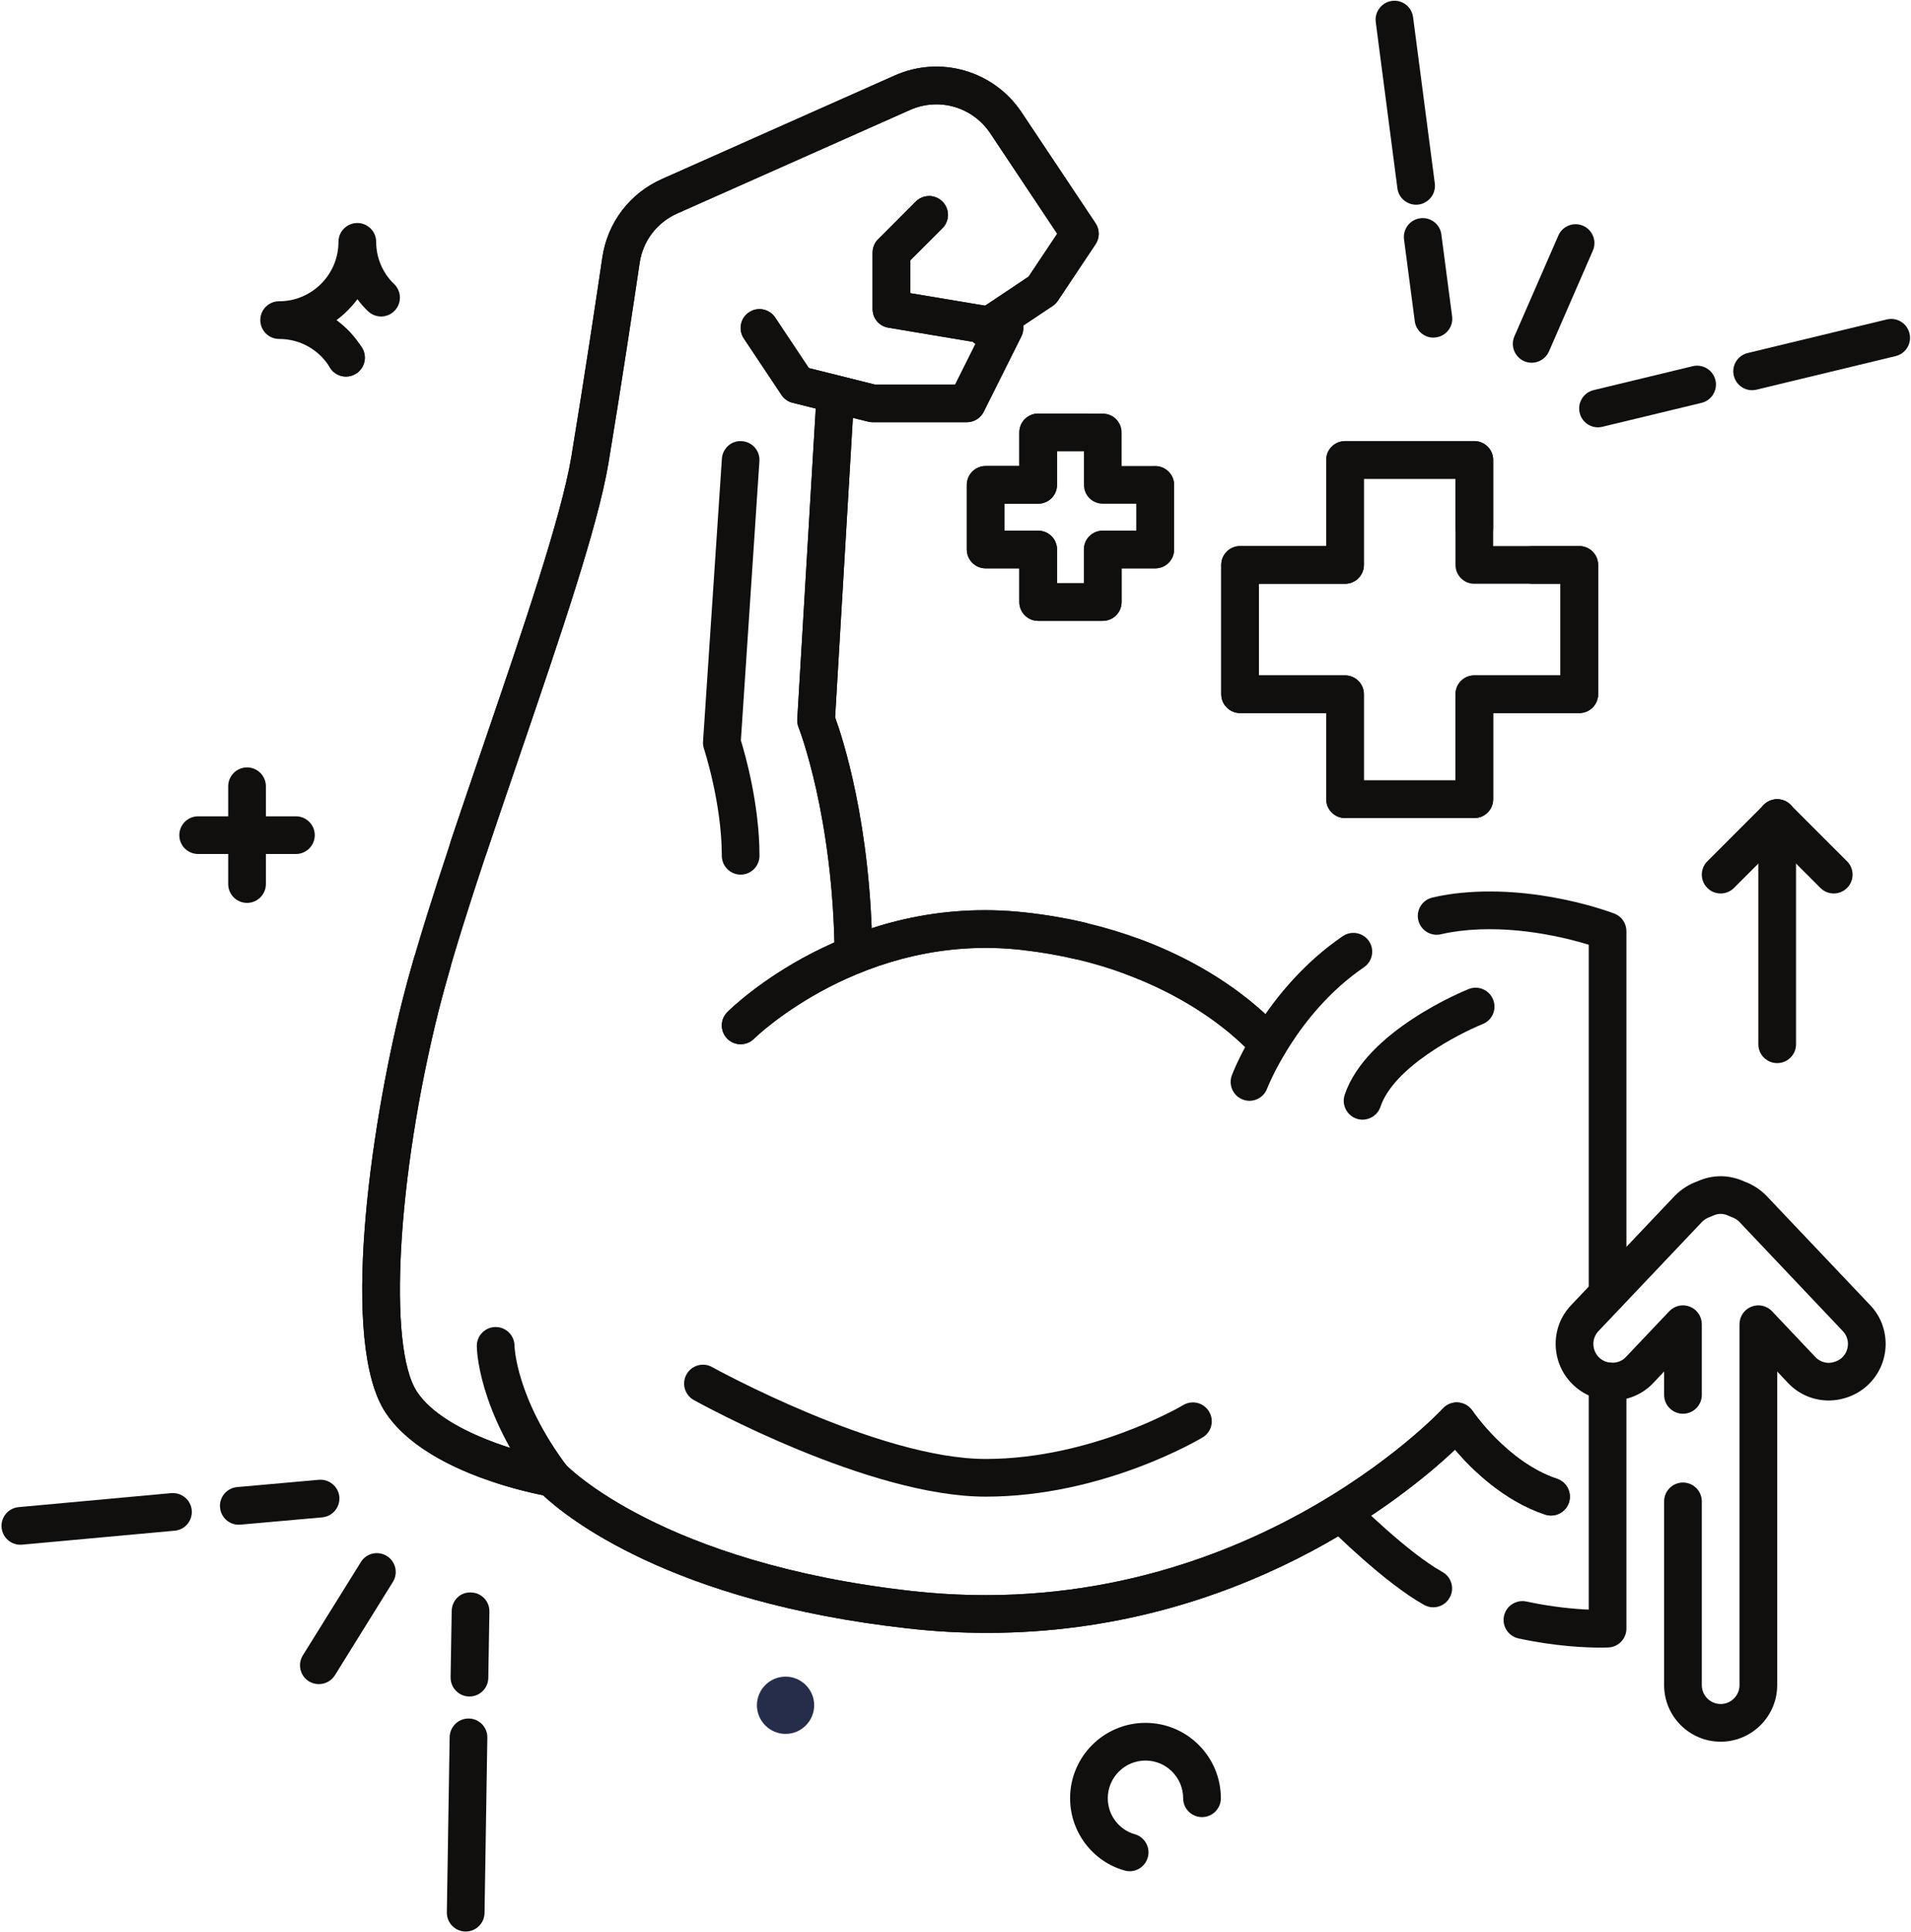
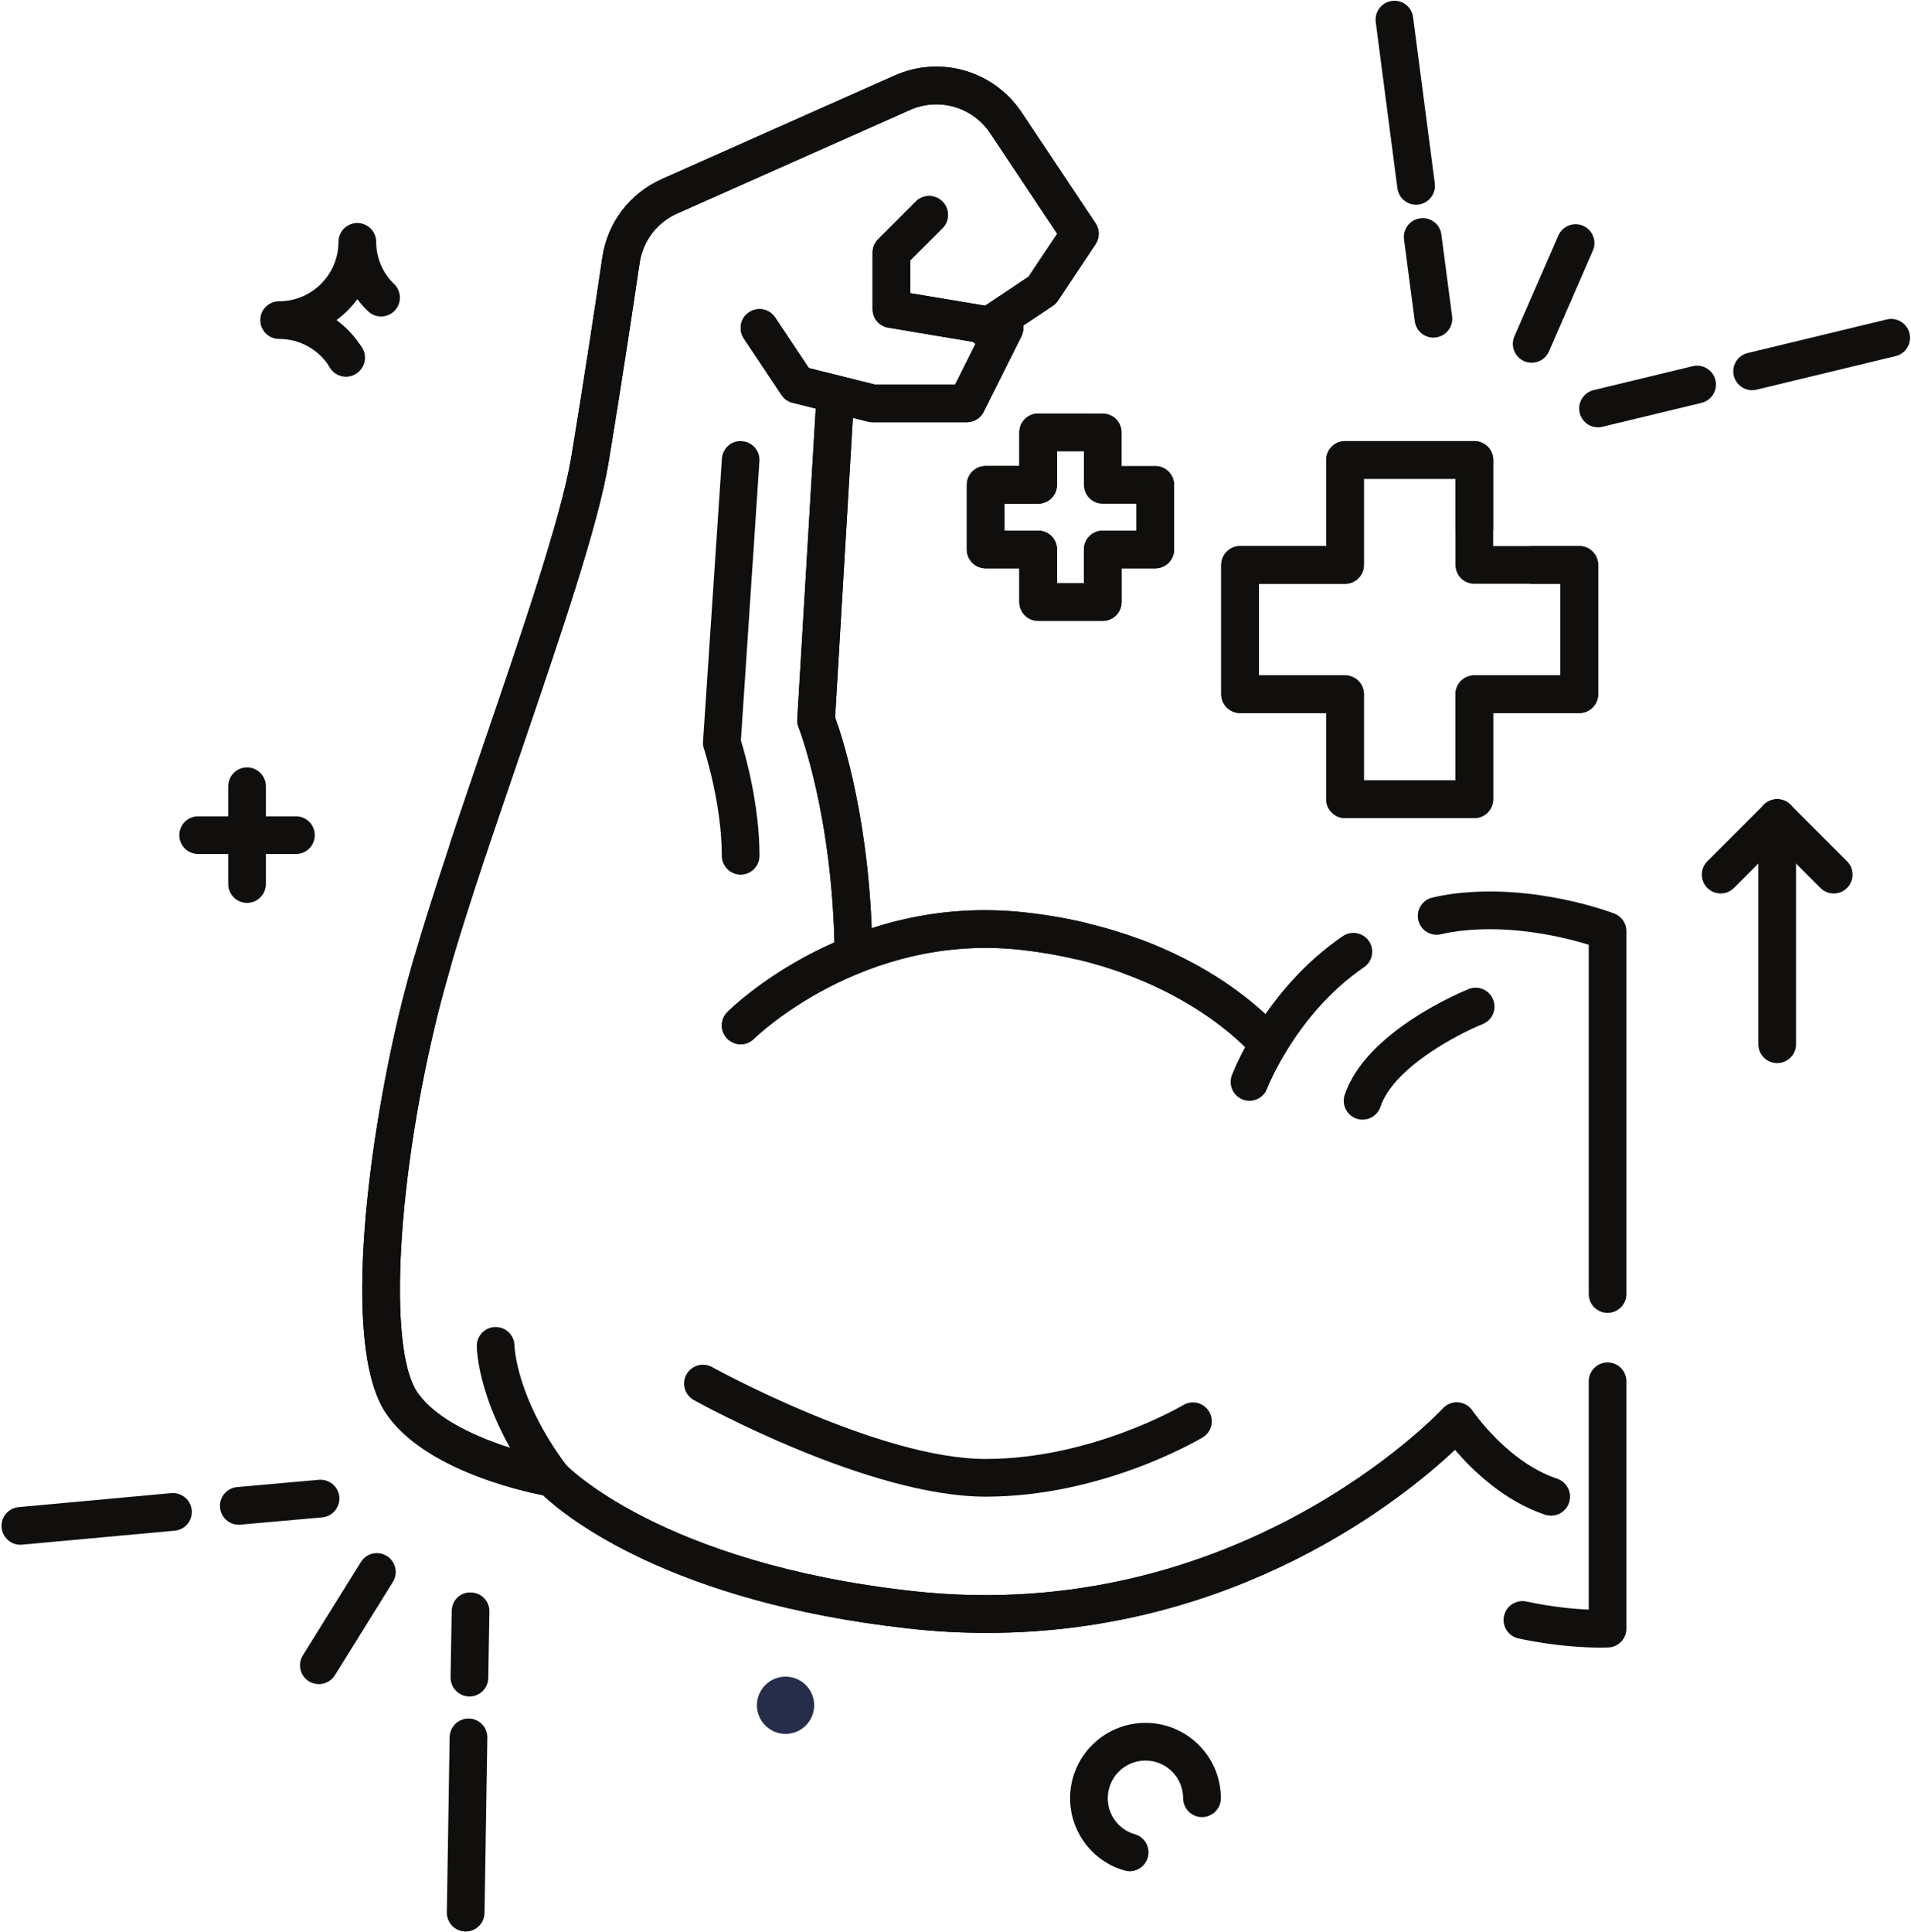
<svg xmlns="http://www.w3.org/2000/svg" height="102.5" preserveAspectRatio="xMidYMid meet" version="1.0" viewBox="9.7 12.6 101.4 102.5" width="101.4" zoomAndPan="magnify">
  <g>
    <g id="change1_1">
      <path d="M 77 69 C 76.707 69 76.418 68.871 76.219 68.625 C 76.156 68.547 72.293 63.926 63.891 62.992 C 55.492 62.062 49.762 67.652 49.707 67.707 C 49.312 68.098 48.68 68.094 48.293 67.707 C 47.902 67.316 47.902 66.684 48.293 66.293 C 48.551 66.035 54.75 59.965 64.109 61.008 C 73.414 62.039 77.605 67.156 77.781 67.375 C 78.125 67.805 78.055 68.438 77.625 68.781 C 77.441 68.93 77.219 69 77 69" fill="#100f0d" />
    </g>
    <g id="change1_2">
      <path d="M 62.082 99.227 C 60.73 99.227 59.332 99.156 57.891 98.992 C 45.258 97.59 39.719 93.055 38.516 91.926 C 37.18 91.664 32.125 90.488 30.168 87.555 C 27.719 83.883 29.344 72.508 31.031 65.758 C 31.949 62.074 33.715 56.906 35.422 51.91 C 37.418 46.066 39.48 40.023 40.016 36.836 C 40.668 32.902 41.328 28.523 41.66 26.262 C 41.934 24.41 43.117 22.852 44.832 22.09 L 57.172 16.605 C 59.602 15.527 62.434 16.352 63.91 18.562 L 67.832 24.445 C 68.055 24.781 68.055 25.219 67.832 25.555 L 65.832 28.555 C 65.758 28.664 65.664 28.758 65.555 28.832 L 62.555 30.832 C 62.094 31.141 61.473 31.016 61.168 30.555 C 60.863 30.094 60.984 29.473 61.445 29.168 L 64.277 27.277 L 65.797 25 L 62.246 19.672 C 61.312 18.273 59.52 17.754 57.984 18.434 L 45.645 23.918 C 44.559 24.398 43.809 25.387 43.637 26.555 C 43.305 28.82 42.645 33.215 41.984 37.164 C 41.43 40.516 39.43 46.363 37.316 52.555 C 35.621 57.516 33.871 62.641 32.969 66.242 C 30.773 75.027 30.262 84.094 31.832 86.445 C 33.27 88.602 37.613 89.754 39.164 90.016 C 39.383 90.051 39.582 90.156 39.734 90.32 C 39.781 90.367 44.781 95.523 58.109 97.008 C 75.414 98.93 86.156 87.441 86.262 87.324 C 86.469 87.098 86.777 86.977 87.074 87.004 C 87.383 87.027 87.66 87.191 87.832 87.445 C 87.848 87.473 89.691 90.176 92.316 91.051 C 92.84 91.227 93.121 91.793 92.949 92.316 C 92.773 92.84 92.211 93.125 91.684 92.949 C 89.488 92.219 87.809 90.566 86.906 89.508 C 84.242 92.016 75.43 99.227 62.082 99.227" fill="#100f0d" />
    </g>
    <g id="change1_3">
      <path d="M 54.988 64.27 C 54.441 64.27 53.996 63.828 53.988 63.281 C 53.914 55.898 52.09 51.227 52.07 51.18 C 52.016 51.043 51.992 50.898 52.004 50.75 L 53.004 33.941 C 53.035 33.391 53.504 32.961 54.059 33.004 C 54.609 33.035 55.031 33.508 54.996 34.059 L 54.012 50.656 C 54.391 51.695 55.918 56.297 55.988 63.262 C 55.996 63.812 55.551 64.266 55 64.27 C 54.996 64.27 54.992 64.27 54.988 64.27" fill="#100f0d" />
    </g>
    <g id="change1_4">
      <path d="M 61 35 L 56 35 C 55.918 35 55.836 34.988 55.758 34.969 L 51.758 33.969 C 51.516 33.91 51.305 33.762 51.168 33.555 L 49.168 30.555 C 48.863 30.094 48.984 29.473 49.445 29.168 C 49.902 28.859 50.527 28.984 50.832 29.445 L 52.617 32.125 L 56.121 33 L 60.383 33 L 61.5 30.766 L 56.836 29.984 C 56.352 29.906 56 29.488 56 29 L 56 26 C 56 25.734 56.105 25.48 56.293 25.293 L 58.293 23.293 C 58.684 22.902 59.316 22.902 59.707 23.293 C 60.098 23.684 60.098 24.316 59.707 24.707 L 58 26.414 L 58 28.152 L 63.164 29.016 C 63.477 29.066 63.746 29.266 63.891 29.547 C 64.035 29.828 64.035 30.164 63.895 30.449 L 61.895 34.449 C 61.727 34.785 61.379 35 61 35" fill="#100f0d" />
    </g>
    <g id="change1_5">
      <path d="M 37 84 L 37.012 84 Z M 39 92 C 38.695 92 38.398 91.863 38.199 91.602 C 35.035 87.383 35 84.137 35 84 C 35 83.449 35.449 83 36 83 C 36.551 83 36.996 83.445 37 83.992 C 37 84.043 37.082 86.777 39.801 90.398 C 40.133 90.844 40.043 91.469 39.602 91.801 C 39.418 91.934 39.211 92 39 92" fill="#100f0d" />
    </g>
    <g id="change1_6">
      <path d="M 62 92 C 55.812 92 46.891 87.082 46.516 86.875 C 46.031 86.605 45.859 85.996 46.125 85.516 C 46.395 85.031 47.004 84.855 47.484 85.125 C 47.574 85.176 56.332 90 62 90 C 67.637 90 72.438 87.172 72.484 87.141 C 72.965 86.855 73.574 87.016 73.855 87.488 C 74.141 87.961 73.988 88.574 73.516 88.855 C 73.301 88.984 68.207 92 62 92" fill="#100f0d" />
    </g>
    <g id="change1_7">
      <path d="M 49 59 C 48.449 59 48 58.551 48 58 C 48 55.207 47.059 52.344 47.051 52.316 C 47.012 52.191 46.992 52.062 47.004 51.934 L 48.004 36.934 C 48.039 36.383 48.523 35.953 49.066 36.004 C 49.617 36.039 50.035 36.516 49.996 37.066 L 49.012 51.879 C 49.238 52.613 50 55.281 50 58 C 50 58.551 49.551 59 49 59" fill="#100f0d" />
    </g>
    <g id="change1_8">
      <path d="M 82 72 C 81.895 72 81.789 71.984 81.684 71.949 C 81.16 71.773 80.879 71.207 81.051 70.684 C 82.184 67.281 87.406 65.16 87.629 65.07 C 88.137 64.867 88.723 65.113 88.926 65.629 C 89.133 66.141 88.887 66.723 88.371 66.93 C 87.098 67.441 83.648 69.223 82.949 71.316 C 82.809 71.734 82.418 72 82 72" fill="#100f0d" />
    </g>
    <g id="change1_9">
      <path d="M 82.07 54 L 86.93 54 L 86.93 49.43 C 86.93 48.875 87.375 48.43 87.93 48.43 L 92.5 48.43 L 92.5 43.57 L 87.93 43.57 C 87.375 43.57 86.93 43.125 86.93 42.57 L 86.93 38 L 82.07 38 L 82.07 42.57 C 82.07 43.125 81.625 43.57 81.07 43.57 L 76.5 43.57 L 76.5 48.43 L 81.07 48.43 C 81.625 48.43 82.07 48.875 82.07 49.43 Z M 87.93 56 L 81.07 56 C 80.52 56 80.07 55.551 80.07 55 L 80.07 50.43 L 75.5 50.43 C 74.949 50.43 74.5 49.98 74.5 49.43 L 74.5 42.57 C 74.5 42.02 74.949 41.57 75.5 41.57 L 80.07 41.57 L 80.07 37 C 80.07 36.449 80.52 36 81.07 36 L 87.93 36 C 88.48 36 88.93 36.449 88.93 37 L 88.93 41.57 L 93.5 41.57 C 94.051 41.57 94.5 42.02 94.5 42.57 L 94.5 49.43 C 94.5 49.98 94.051 50.43 93.5 50.43 L 88.93 50.43 L 88.93 55 C 88.93 55.551 88.48 56 87.93 56" fill="#100f0d" />
    </g>
    <g id="change1_10">
      <path d="M 65.785 43.539 L 67.215 43.539 L 67.215 41.754 C 67.215 41.199 67.66 40.754 68.215 40.754 L 70 40.754 L 70 39.324 L 68.215 39.324 C 67.66 39.324 67.215 38.879 67.215 38.324 L 67.215 36.539 L 65.785 36.539 L 65.785 38.324 C 65.785 38.879 65.34 39.324 64.785 39.324 L 63 39.324 L 63 40.754 L 64.785 40.754 C 65.34 40.754 65.785 41.199 65.785 41.754 Z M 68.215 45.539 L 64.785 45.539 C 64.234 45.539 63.785 45.09 63.785 44.539 L 63.785 42.754 L 62 42.754 C 61.449 42.754 61 42.305 61 41.754 L 61 38.324 C 61 37.773 61.449 37.324 62 37.324 L 63.785 37.324 L 63.785 35.539 C 63.785 34.984 64.234 34.539 64.785 34.539 L 68.215 34.539 C 68.766 34.539 69.215 34.984 69.215 35.539 L 69.215 37.324 L 71 37.324 C 71.551 37.324 72 37.773 72 38.324 L 72 41.754 C 72 42.305 71.551 42.754 71 42.754 L 69.215 42.754 L 69.215 44.539 C 69.215 45.09 68.766 45.539 68.215 45.539" fill="#100f0d" />
    </g>
    <g id="change1_11">
      <path d="M 84.84 23.461 C 84.344 23.461 83.914 23.094 83.848 22.59 L 82.699 13.77 C 82.629 13.223 83.016 12.719 83.562 12.648 C 84.113 12.574 84.609 12.965 84.68 13.512 L 85.832 22.328 C 85.902 22.879 85.516 23.379 84.969 23.453 C 84.926 23.457 84.883 23.461 84.84 23.461" fill="#100f0d" />
    </g>
    <g id="change1_12">
      <path d="M 85.758 30.512 C 85.266 30.512 84.836 30.145 84.77 29.641 L 84.199 25.301 C 84.129 24.754 84.512 24.25 85.059 24.18 C 85.609 24.105 86.109 24.492 86.18 25.039 L 86.75 29.379 C 86.824 29.926 86.438 30.43 85.891 30.5 C 85.844 30.508 85.801 30.512 85.758 30.512" fill="#100f0d" />
    </g>
    <g id="change1_13">
      <path d="M 102.668 33.301 C 102.219 33.301 101.809 32.992 101.699 32.535 C 101.566 31.996 101.898 31.457 102.438 31.328 L 109.816 29.547 C 110.352 29.418 110.891 29.75 111.02 30.285 C 111.152 30.824 110.82 31.363 110.285 31.492 L 102.902 33.273 C 102.824 33.289 102.746 33.301 102.668 33.301" fill="#100f0d" />
    </g>
    <g id="change1_14">
      <path d="M 94.488 35.27 C 94.039 35.27 93.629 34.965 93.52 34.504 C 93.391 33.969 93.719 33.426 94.258 33.297 L 99.516 32.027 C 100.047 31.898 100.594 32.227 100.723 32.766 C 100.852 33.301 100.52 33.844 99.984 33.973 L 94.723 35.242 C 94.648 35.262 94.566 35.27 94.488 35.27" fill="#100f0d" />
    </g>
    <g id="change1_15">
      <path d="M 90.973 31.844 C 90.84 31.844 90.703 31.816 90.574 31.762 C 90.07 31.539 89.836 30.949 90.055 30.445 L 92.387 25.098 C 92.605 24.594 93.191 24.355 93.703 24.578 C 94.207 24.801 94.441 25.391 94.219 25.895 L 91.891 31.242 C 91.727 31.617 91.359 31.844 90.973 31.844" fill="#100f0d" />
    </g>
    <g id="change1_16">
      <path d="M 34.41 115.07 C 34.406 115.07 34.398 115.07 34.395 115.07 C 33.844 115.062 33.402 114.605 33.41 114.055 L 33.559 104.754 C 33.57 104.207 34.016 103.77 34.559 103.77 C 34.566 103.77 34.57 103.77 34.578 103.77 C 35.129 103.777 35.57 104.234 35.559 104.785 L 35.41 114.086 C 35.402 114.633 34.957 115.07 34.41 115.07" fill="#100f0d" />
    </g>
    <g id="change1_17">
      <path d="M 34.609 102.602 C 34.605 102.602 34.598 102.602 34.594 102.602 C 34.039 102.59 33.602 102.137 33.609 101.582 L 33.668 98.062 C 33.68 97.512 34.109 97.059 34.688 97.082 C 35.238 97.09 35.68 97.543 35.668 98.098 L 35.609 101.617 C 35.602 102.164 35.156 102.602 34.609 102.602" fill="#100f0d" />
    </g>
    <g id="change1_18">
      <path d="M 10.777 94.551 C 10.27 94.551 9.832 94.16 9.785 93.641 C 9.734 93.09 10.141 92.605 10.688 92.555 L 18.789 91.812 C 19.34 91.773 19.824 92.168 19.875 92.719 C 19.926 93.27 19.52 93.758 18.969 93.805 L 10.871 94.547 C 10.84 94.547 10.809 94.551 10.777 94.551" fill="#100f0d" />
    </g>
    <g id="change1_19">
      <path d="M 22.367 93.488 C 21.855 93.488 21.422 93.098 21.375 92.578 C 21.324 92.031 21.73 91.543 22.281 91.492 L 26.621 91.105 C 27.164 91.059 27.656 91.461 27.707 92.012 C 27.754 92.559 27.348 93.047 26.801 93.098 L 22.461 93.484 C 22.43 93.488 22.398 93.488 22.367 93.488" fill="#100f0d" />
    </g>
    <g id="change1_20">
      <path d="M 26.617 101.945 C 26.438 101.945 26.254 101.898 26.09 101.797 C 25.621 101.504 25.477 100.887 25.77 100.418 L 28.848 95.469 C 29.141 94.996 29.758 94.855 30.227 95.148 C 30.695 95.438 30.84 96.055 30.547 96.523 L 27.469 101.477 C 27.277 101.781 26.953 101.945 26.617 101.945" fill="#100f0d" />
    </g>
    <g id="change1_21">
      <path d="M 28.062 32.582 C 27.723 32.582 27.395 32.41 27.207 32.098 C 26.629 31.148 25.617 30.582 24.512 30.582 C 23.957 30.582 23.512 30.133 23.512 29.582 C 23.512 29.027 23.957 28.582 24.512 28.582 C 26.246 28.582 27.66 27.168 27.66 25.43 C 27.66 24.879 28.109 24.43 28.66 24.43 C 29.211 24.43 29.66 24.879 29.66 25.43 C 29.66 26.277 30.008 27.094 30.609 27.664 C 31.008 28.043 31.027 28.68 30.645 29.078 C 30.266 29.48 29.633 29.496 29.23 29.113 C 29.023 28.918 28.832 28.703 28.664 28.473 C 28.352 28.895 27.977 29.27 27.555 29.582 C 28.094 29.977 28.559 30.477 28.914 31.059 C 29.203 31.531 29.051 32.148 28.578 32.434 C 28.418 32.531 28.238 32.582 28.062 32.582" fill="#100f0d" />
    </g>
    <g id="change1_22">
      <path d="M 22.809 60.5 C 22.254 60.5 21.809 60.051 21.809 59.5 L 21.809 54.312 C 21.809 53.762 22.254 53.312 22.809 53.312 C 23.359 53.312 23.809 53.762 23.809 54.312 L 23.809 59.5 C 23.809 60.051 23.359 60.5 22.809 60.5" fill="#100f0d" />
    </g>
    <g id="change1_23">
      <path d="M 25.402 57.906 L 20.215 57.906 C 19.66 57.906 19.215 57.461 19.215 56.906 C 19.215 56.355 19.66 55.906 20.215 55.906 L 25.402 55.906 C 25.953 55.906 26.402 56.355 26.402 56.906 C 26.402 57.461 25.953 57.906 25.402 57.906" fill="#100f0d" />
    </g>
    <g id="change1_24">
      <path d="M 69.641 111.871 C 69.551 111.871 69.461 111.859 69.371 111.832 C 67.668 111.355 66.48 109.781 66.48 108 C 66.48 105.793 68.273 104 70.48 104 C 72.688 104 74.48 105.793 74.48 108 C 74.48 108.551 74.031 109 73.48 109 C 72.926 109 72.48 108.551 72.48 108 C 72.48 106.898 71.582 106 70.48 106 C 69.379 106 68.48 106.898 68.48 108 C 68.48 108.887 69.07 109.672 69.91 109.906 C 70.441 110.055 70.754 110.609 70.602 111.141 C 70.477 111.582 70.078 111.871 69.641 111.871" fill="#100f0d" />
    </g>
    <g id="change2_1">
      <path d="M 51.383 104.586 C 50.547 104.586 49.863 103.902 49.863 103.066 C 49.863 102.23 50.547 101.547 51.383 101.547 C 52.219 101.547 52.902 102.23 52.902 103.066 C 52.902 103.902 52.219 104.586 51.383 104.586" fill="#262d4b" />
    </g>
    <g id="change1_25">
      <path d="M 104 69 C 103.445 69 103 68.551 103 68 L 103 56 C 103 55.449 103.445 55 104 55 C 104.555 55 105 55.449 105 56 L 105 68 C 105 68.551 104.555 69 104 69" fill="#100f0d" />
    </g>
    <g id="change1_26">
      <path d="M 107 60 C 106.742 60 106.488 59.902 106.293 59.707 L 103.293 56.707 C 102.902 56.316 102.902 55.684 103.293 55.293 C 103.684 54.902 104.316 54.902 104.707 55.293 L 107.707 58.293 C 108.098 58.684 108.098 59.316 107.707 59.707 C 107.512 59.902 107.258 60 107 60" fill="#100f0d" />
    </g>
    <g id="change1_27">
      <path d="M 101 60 C 100.742 60 100.488 59.902 100.293 59.707 C 99.902 59.316 99.902 58.684 100.293 58.293 L 103.293 55.293 C 103.684 54.902 104.316 54.902 104.707 55.293 C 105.098 55.684 105.098 56.316 104.707 56.707 L 101.707 59.707 C 101.512 59.902 101.258 60 101 60" fill="#100f0d" />
    </g>
    <g id="change1_28">
-       <path d="M 85.75 97.871 C 85.586 97.871 85.418 97.828 85.262 97.742 C 83.176 96.578 80.41 93.824 80.293 93.707 C 79.902 93.316 79.902 92.684 80.293 92.293 C 80.684 91.902 81.316 91.902 81.707 92.293 C 81.734 92.32 84.395 94.969 86.238 95.996 C 86.719 96.266 86.895 96.875 86.621 97.355 C 86.441 97.684 86.098 97.871 85.75 97.871" fill="#100f0d" />
-     </g>
+       </g>
    <g id="change1_29">
      <path d="M 94.617 100.008 C 93.879 100.008 92.258 99.949 90.27 99.52 C 89.73 99.402 89.387 98.867 89.504 98.328 C 89.621 97.789 90.156 97.449 90.691 97.562 C 92.055 97.855 93.23 97.961 94 97.992 L 94 85.879 C 94 85.328 94.449 84.879 95 84.879 C 95.551 84.879 96 85.328 96 85.879 L 96 99 C 96 99.531 95.582 99.973 95.051 100 C 95.031 100 94.879 100.008 94.617 100.008" fill="#100f0d" />
    </g>
    <g id="change1_30">
      <path d="M 95 82.25 C 94.449 82.25 94 81.801 94 81.25 L 94 62.719 C 92.777 62.344 89.969 61.637 87.125 61.992 C 86.797 62.035 86.469 62.09 86.16 62.164 C 85.621 62.289 85.082 61.957 84.957 61.418 C 84.832 60.883 85.164 60.344 85.699 60.219 C 86.07 60.129 86.465 60.062 86.867 60.008 C 91.18 59.473 95.191 61.004 95.359 61.066 C 95.746 61.215 96 61.586 96 62 L 96 81.25 C 96 81.801 95.551 82.25 95 82.25" fill="#100f0d" />
    </g>
    <g id="change1_31">
      <path d="M 76 71 C 75.883 71 75.766 70.977 75.648 70.934 C 75.133 70.742 74.871 70.164 75.062 69.648 C 75.133 69.465 76.801 65.102 80.945 62.266 C 81.402 61.953 82.023 62.07 82.336 62.523 C 82.648 62.98 82.531 63.602 82.074 63.914 C 78.469 66.383 76.953 70.312 76.934 70.352 C 76.785 70.754 76.402 71 76 71" fill="#100f0d" />
    </g>
    <g id="change1_32">
      <path d="M 49 68 C 48.742 68 48.488 67.902 48.293 67.707 C 47.902 67.316 47.902 66.684 48.293 66.293 C 48.551 66.035 54.75 59.965 64.109 61.008 C 65.219 61.129 66.266 61.309 67.23 61.535 C 67.77 61.664 68.102 62.203 67.973 62.738 C 67.844 63.277 67.312 63.609 66.77 63.484 C 65.883 63.273 64.914 63.109 63.891 62.992 C 55.492 62.055 49.762 67.652 49.707 67.707 C 49.512 67.902 49.254 68 49 68" fill="#100f0d" />
    </g>
    <g id="change1_33">
      <path d="M 77 69 C 76.707 69 76.414 68.871 76.219 68.625 C 76.199 68.602 74.047 65.988 69.473 64.297 C 68.957 64.105 68.691 63.531 68.883 63.016 C 69.074 62.496 69.648 62.23 70.168 62.422 C 75.297 64.316 77.684 67.254 77.781 67.375 C 78.125 67.809 78.055 68.438 77.625 68.781 C 77.441 68.93 77.219 69 77 69" fill="#100f0d" />
    </g>
    <g id="change1_34">
      <path d="M 62.082 99.227 C 60.73 99.227 59.332 99.156 57.891 98.992 C 45.258 97.59 39.719 93.055 38.516 91.926 C 37.18 91.664 32.125 90.488 30.168 87.555 C 27.719 83.883 29.344 72.508 31.031 65.758 C 31.215 65.027 31.426 64.242 31.668 63.41 C 31.824 62.879 32.379 62.574 32.91 62.73 C 33.441 62.887 33.746 63.441 33.59 63.969 C 33.355 64.777 33.148 65.535 32.969 66.242 C 30.773 75.027 30.262 84.094 31.832 86.445 C 33.27 88.602 37.613 89.754 39.164 90.016 C 39.383 90.051 39.582 90.156 39.734 90.32 C 39.781 90.367 44.777 95.523 58.109 97.008 C 75.414 98.93 86.156 87.441 86.262 87.324 C 86.469 87.098 86.777 86.977 87.074 87.004 C 87.383 87.027 87.66 87.191 87.832 87.445 C 87.848 87.473 89.691 90.176 92.316 91.051 C 92.84 91.227 93.121 91.793 92.949 92.316 C 92.773 92.84 92.211 93.125 91.684 92.949 C 89.488 92.219 87.809 90.566 86.906 89.508 C 84.242 92.016 75.43 99.227 62.082 99.227" fill="#100f0d" />
    </g>
    <g id="change1_35">
      <path d="M 34.559 58.559 C 34.457 58.559 34.348 58.543 34.242 58.508 C 33.719 58.336 33.438 57.77 33.609 57.242 C 34.176 55.547 34.777 53.793 35.375 52.043 C 37.391 46.145 39.477 40.047 40.016 36.836 C 40.754 32.363 41.461 27.613 41.66 26.266 C 41.93 24.406 43.117 22.848 44.84 22.094 L 57.172 16.605 C 59.594 15.523 62.434 16.348 63.91 18.566 L 67.832 24.445 C 68.055 24.781 68.055 25.219 67.832 25.555 L 65.832 28.555 C 65.758 28.664 65.664 28.758 65.555 28.832 L 62.555 30.832 C 62.094 31.141 61.473 31.016 61.168 30.555 C 60.863 30.094 60.984 29.473 61.445 29.168 L 64.277 27.277 L 65.797 25 L 62.246 19.676 C 61.312 18.27 59.52 17.75 57.988 18.434 L 45.648 23.922 C 44.559 24.402 43.809 25.383 43.641 26.555 C 43.438 27.91 42.727 32.676 41.988 37.164 C 41.422 40.539 39.402 46.441 37.27 52.691 C 36.672 54.434 36.074 56.184 35.508 57.875 C 35.367 58.297 34.977 58.559 34.559 58.559" fill="#100f0d" />
    </g>
    <g id="change1_36">
      <path d="M 54.988 64.27 C 54.441 64.27 53.996 63.828 53.988 63.281 C 53.914 55.898 52.09 51.227 52.07 51.18 C 52.016 51.043 51.992 50.898 52.004 50.75 L 53.004 33.941 C 53.035 33.391 53.504 32.961 54.059 33.004 C 54.609 33.035 55.031 33.508 54.996 34.059 L 54.012 50.656 C 54.391 51.695 55.918 56.297 55.988 63.262 C 55.996 63.812 55.551 64.266 55 64.27 C 54.996 64.27 54.992 64.27 54.988 64.27" fill="#100f0d" />
    </g>
    <g id="change1_37">
      <path d="M 61 35 L 56 35 C 55.918 35 55.836 34.988 55.758 34.969 L 51.758 33.969 C 51.516 33.91 51.305 33.762 51.168 33.555 L 49.168 30.555 C 48.863 30.094 48.984 29.473 49.445 29.168 C 49.902 28.859 50.527 28.984 50.832 29.445 L 52.617 32.125 L 56.121 33 L 60.383 33 L 61.5 30.766 L 56.836 29.984 C 56.352 29.906 56 29.488 56 29 L 56 26 C 56 25.734 56.105 25.48 56.293 25.293 L 58.293 23.293 C 58.684 22.902 59.316 22.902 59.707 23.293 C 60.098 23.684 60.098 24.316 59.707 24.707 L 58 26.414 L 58 28.152 L 63.164 29.016 C 63.477 29.066 63.746 29.266 63.891 29.547 C 64.035 29.828 64.035 30.164 63.895 30.449 L 61.895 34.449 C 61.727 34.785 61.379 35 61 35" fill="#100f0d" />
    </g>
    <g id="change1_38">
      <path d="M 87.93 56 L 81.07 56 C 80.52 56 80.07 55.551 80.07 55 L 80.07 50.43 L 75.5 50.43 C 74.949 50.43 74.5 49.98 74.5 49.43 L 74.5 42.57 C 74.5 42.02 74.949 41.57 75.5 41.57 L 80.07 41.57 L 80.07 37 C 80.07 36.449 80.52 36 81.07 36 L 87.93 36 C 88.48 36 88.93 36.449 88.93 37 L 88.93 40.609 C 88.93 41.16 88.48 41.609 87.93 41.609 C 87.379 41.609 86.93 41.16 86.93 40.609 L 86.93 38 L 82.07 38 L 82.07 42.57 C 82.07 43.121 81.621 43.57 81.07 43.57 L 76.5 43.57 L 76.5 48.43 L 81.07 48.43 C 81.621 48.43 82.07 48.879 82.07 49.43 L 82.07 54 L 86.93 54 L 86.93 49.43 C 86.93 48.879 87.379 48.43 87.93 48.43 L 92.5 48.43 L 92.5 43.57 L 91.039 43.57 C 90.488 43.57 90.039 43.121 90.039 42.57 C 90.039 42.02 90.488 41.57 91.039 41.57 L 93.5 41.57 C 94.051 41.57 94.5 42.02 94.5 42.57 L 94.5 49.43 C 94.5 49.98 94.051 50.43 93.5 50.43 L 88.93 50.43 L 88.93 55 C 88.93 55.551 88.48 56 87.93 56" fill="#100f0d" />
    </g>
    <g id="change1_39">
      <path d="M 68.211 45.539 L 64.789 45.539 C 64.238 45.539 63.789 45.094 63.789 44.539 L 63.789 42.75 L 62 42.75 C 61.449 42.75 61 42.301 61 41.75 L 61 38.32 C 61 37.77 61.449 37.32 62 37.32 L 63.789 37.32 L 63.789 35.539 C 63.789 34.988 64.238 34.539 64.789 34.539 L 67.379 34.539 C 67.934 34.539 68.379 34.988 68.379 35.539 C 68.379 36.094 67.934 36.539 67.379 36.539 L 65.789 36.539 L 65.789 38.32 C 65.789 38.871 65.344 39.32 64.789 39.32 L 63 39.32 L 63 40.75 L 64.789 40.75 C 65.344 40.75 65.789 41.199 65.789 41.75 L 65.789 43.539 L 67.211 43.539 L 67.211 41.75 C 67.211 41.199 67.656 40.75 68.211 40.75 L 70 40.75 L 70 38.332 C 70 37.777 70.449 37.332 71 37.332 C 71.551 37.332 72 37.777 72 38.332 L 72 41.75 C 72 42.301 71.551 42.75 71 42.75 L 69.211 42.75 L 69.211 44.539 C 69.211 45.094 68.762 45.539 68.211 45.539" fill="#100f0d" />
    </g>
    <g id="change1_40">
-       <path d="M 101 105 C 99.344 105 98 103.652 98 102 L 98 92.25 C 98 91.699 98.449 91.25 99 91.25 C 99.551 91.25 100 91.699 100 92.25 L 100 102 C 100 102.551 100.449 103 101 103 C 101.551 103 102 102.551 102 102 L 102 82.852 C 102 82.441 102.25 82.074 102.629 81.922 C 103.012 81.77 103.445 81.863 103.727 82.164 L 106.027 84.594 C 106.207 84.785 106.457 84.895 106.727 84.902 C 106.961 84.895 107.246 84.809 107.441 84.625 C 107.637 84.438 107.746 84.188 107.754 83.918 C 107.762 83.652 107.66 83.402 107.48 83.215 L 101.977 77.406 C 101.867 77.301 101.723 77.211 101.562 77.16 C 101.523 77.145 101.484 77.129 101.445 77.109 C 101.133 76.961 100.867 76.961 100.555 77.109 C 100.516 77.129 100.477 77.145 100.438 77.16 C 100.277 77.211 100.133 77.301 100.008 77.426 L 94.527 83.207 C 94.34 83.402 94.238 83.652 94.246 83.918 C 94.254 84.188 94.363 84.438 94.559 84.625 C 94.75 84.809 94.969 84.867 95.121 84.887 C 95.445 84.926 95.762 84.82 95.969 84.594 L 98.273 82.164 C 98.555 81.863 98.992 81.77 99.371 81.922 C 99.75 82.074 100 82.441 100 82.852 L 100 86.602 C 100 87.152 99.551 87.602 99 87.602 C 98.449 87.602 98 87.152 98 86.602 L 98 85.359 L 97.426 85.969 C 96.781 86.656 95.82 87 94.871 86.871 C 94.227 86.793 93.637 86.516 93.176 86.07 C 92.598 85.52 92.266 84.77 92.246 83.965 C 92.227 83.16 92.523 82.402 93.078 81.828 L 98.574 76.031 C 98.922 75.684 99.309 75.438 99.742 75.281 C 100.559 74.906 101.441 74.906 102.258 75.281 C 102.688 75.438 103.074 75.684 103.406 76.012 L 108.926 81.832 C 109.477 82.402 109.77 83.16 109.754 83.965 C 109.734 84.77 109.402 85.52 108.816 86.074 C 108.238 86.625 107.441 86.91 106.676 86.898 C 105.871 86.879 105.125 86.551 104.574 85.969 L 104 85.359 L 104 102 C 104 103.652 102.652 105 101 105" fill="#100f0d" />
-     </g>
+       </g>
    <g id="change1_41">
      <path d="M 28.059 32.574 C 27.508 32.574 27.059 32.133 27.059 31.582 L 27.059 31.57 C 27.059 31.02 27.508 30.57 28.059 30.57 C 28.613 30.57 29.059 31.02 29.059 31.57 C 29.059 32.121 28.613 32.574 28.059 32.574" fill="#100f0d" />
    </g>
  </g>
</svg>